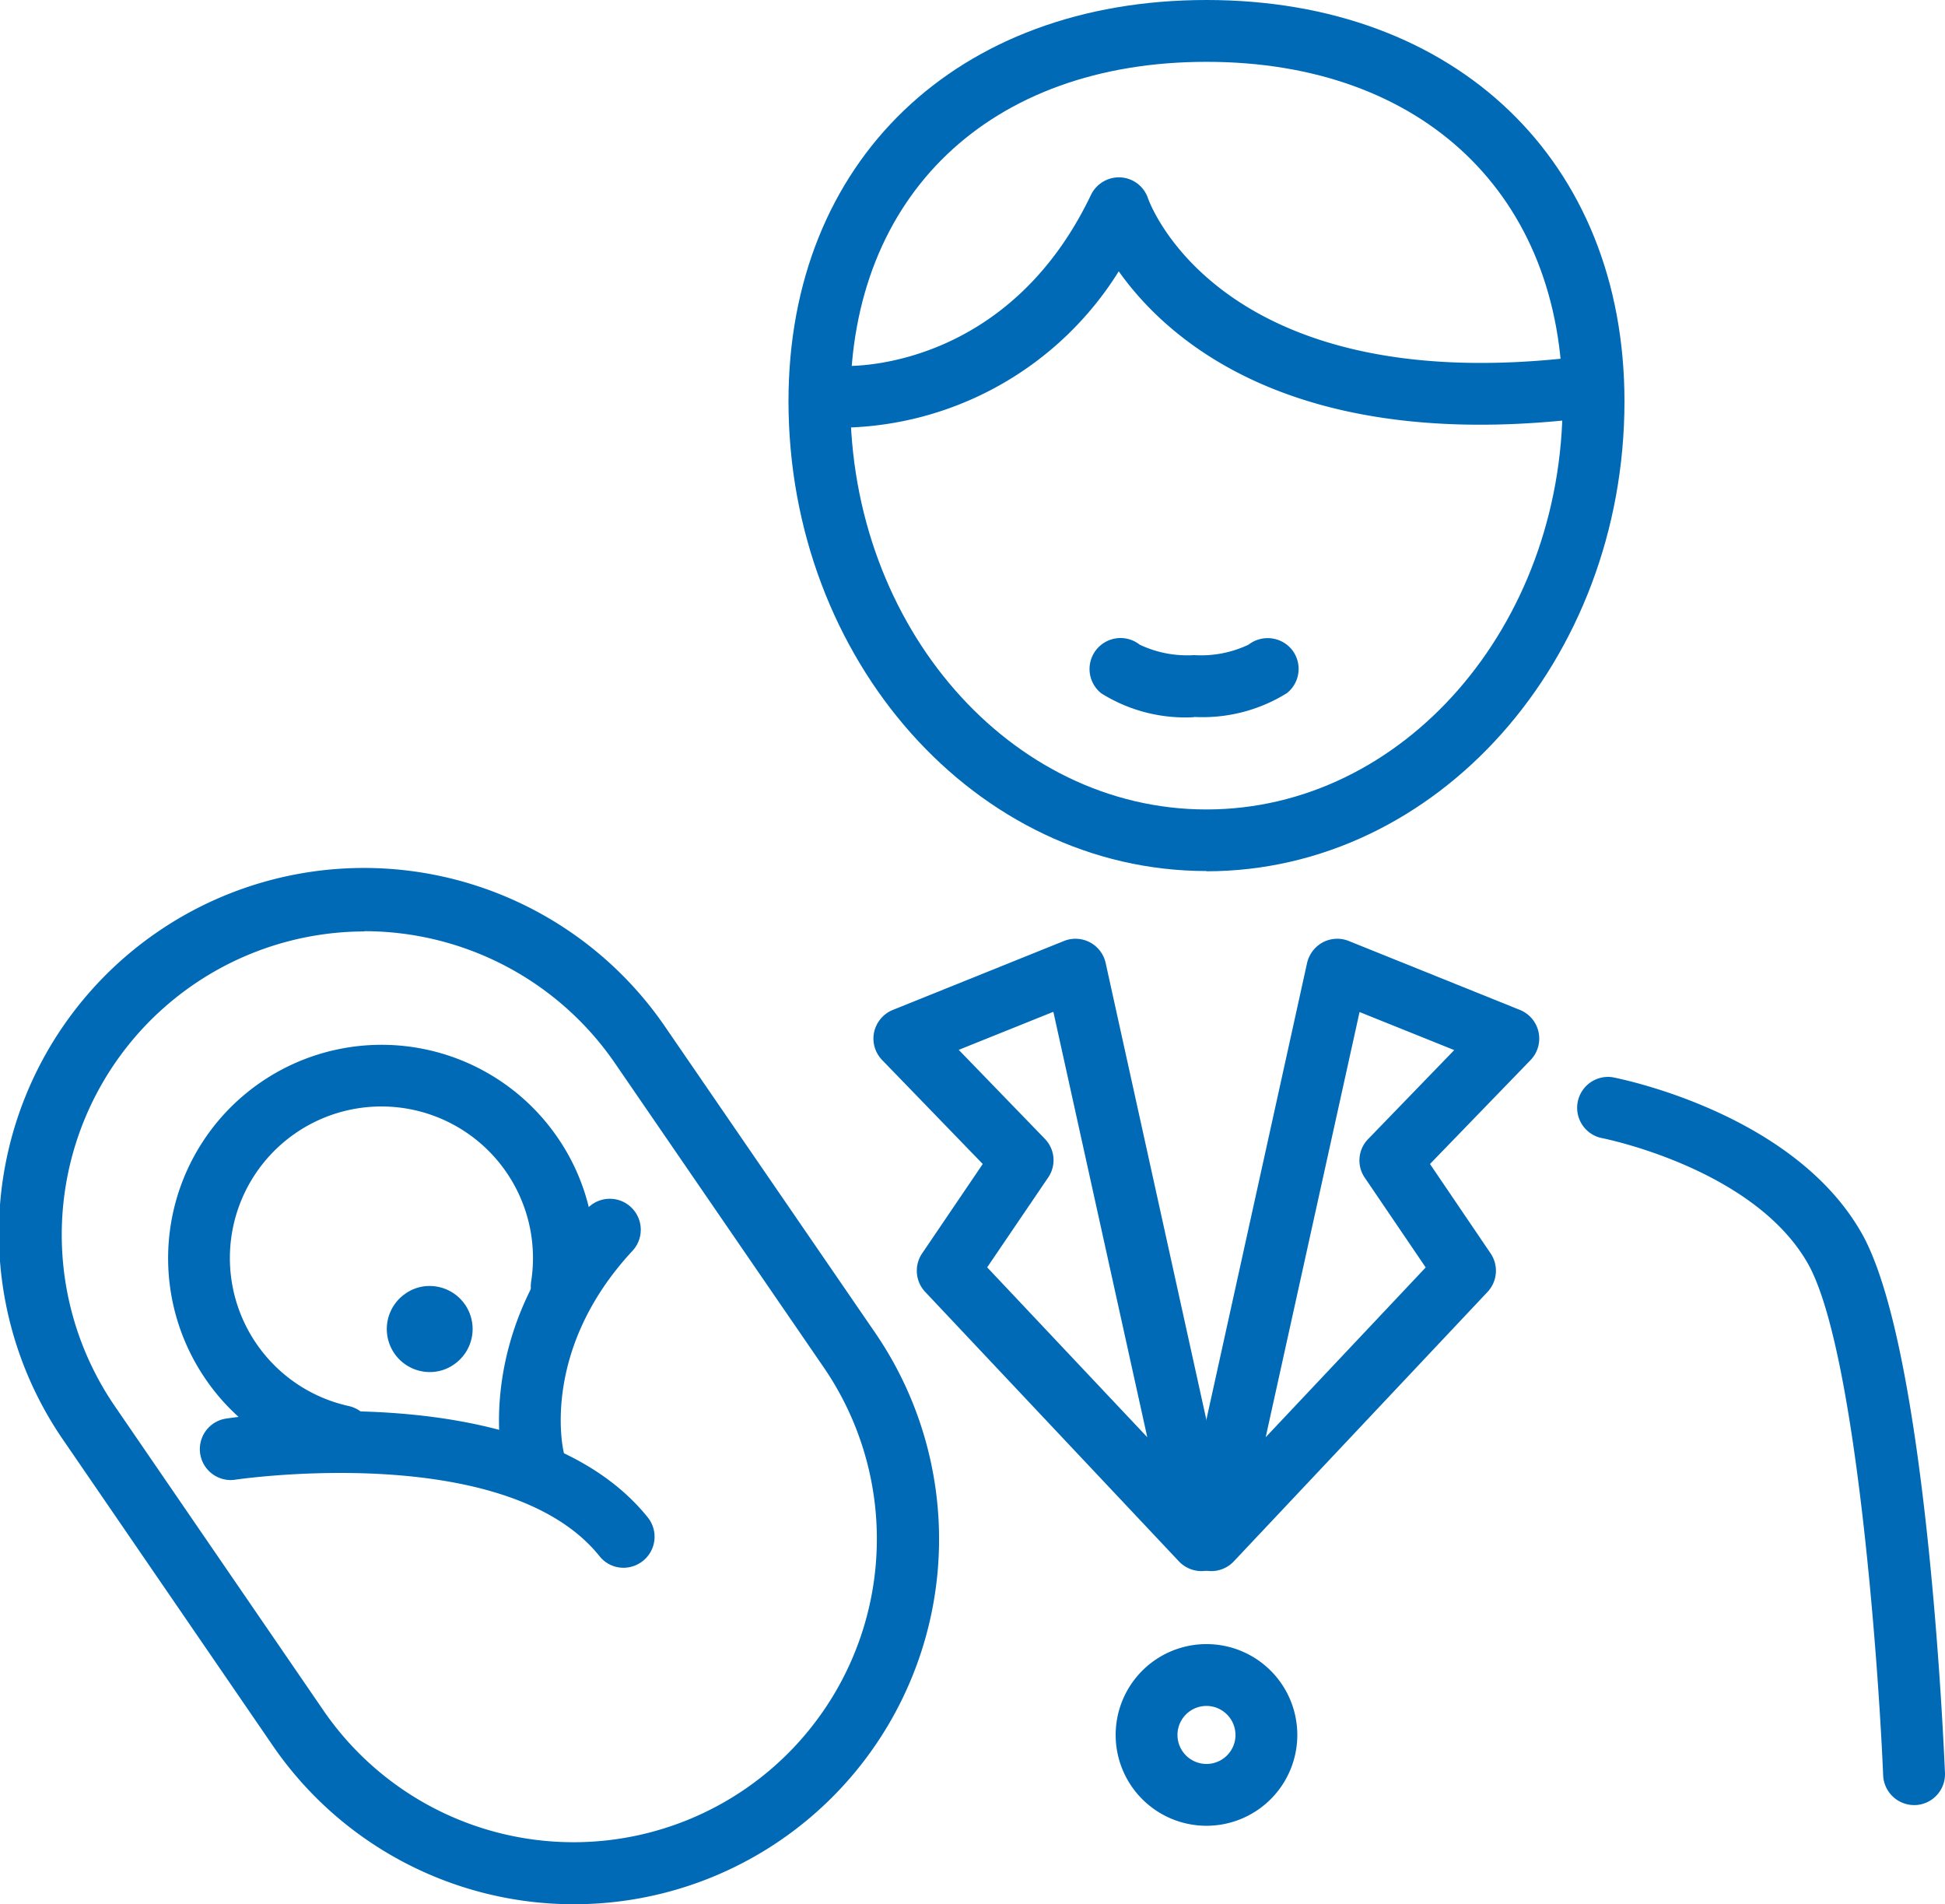
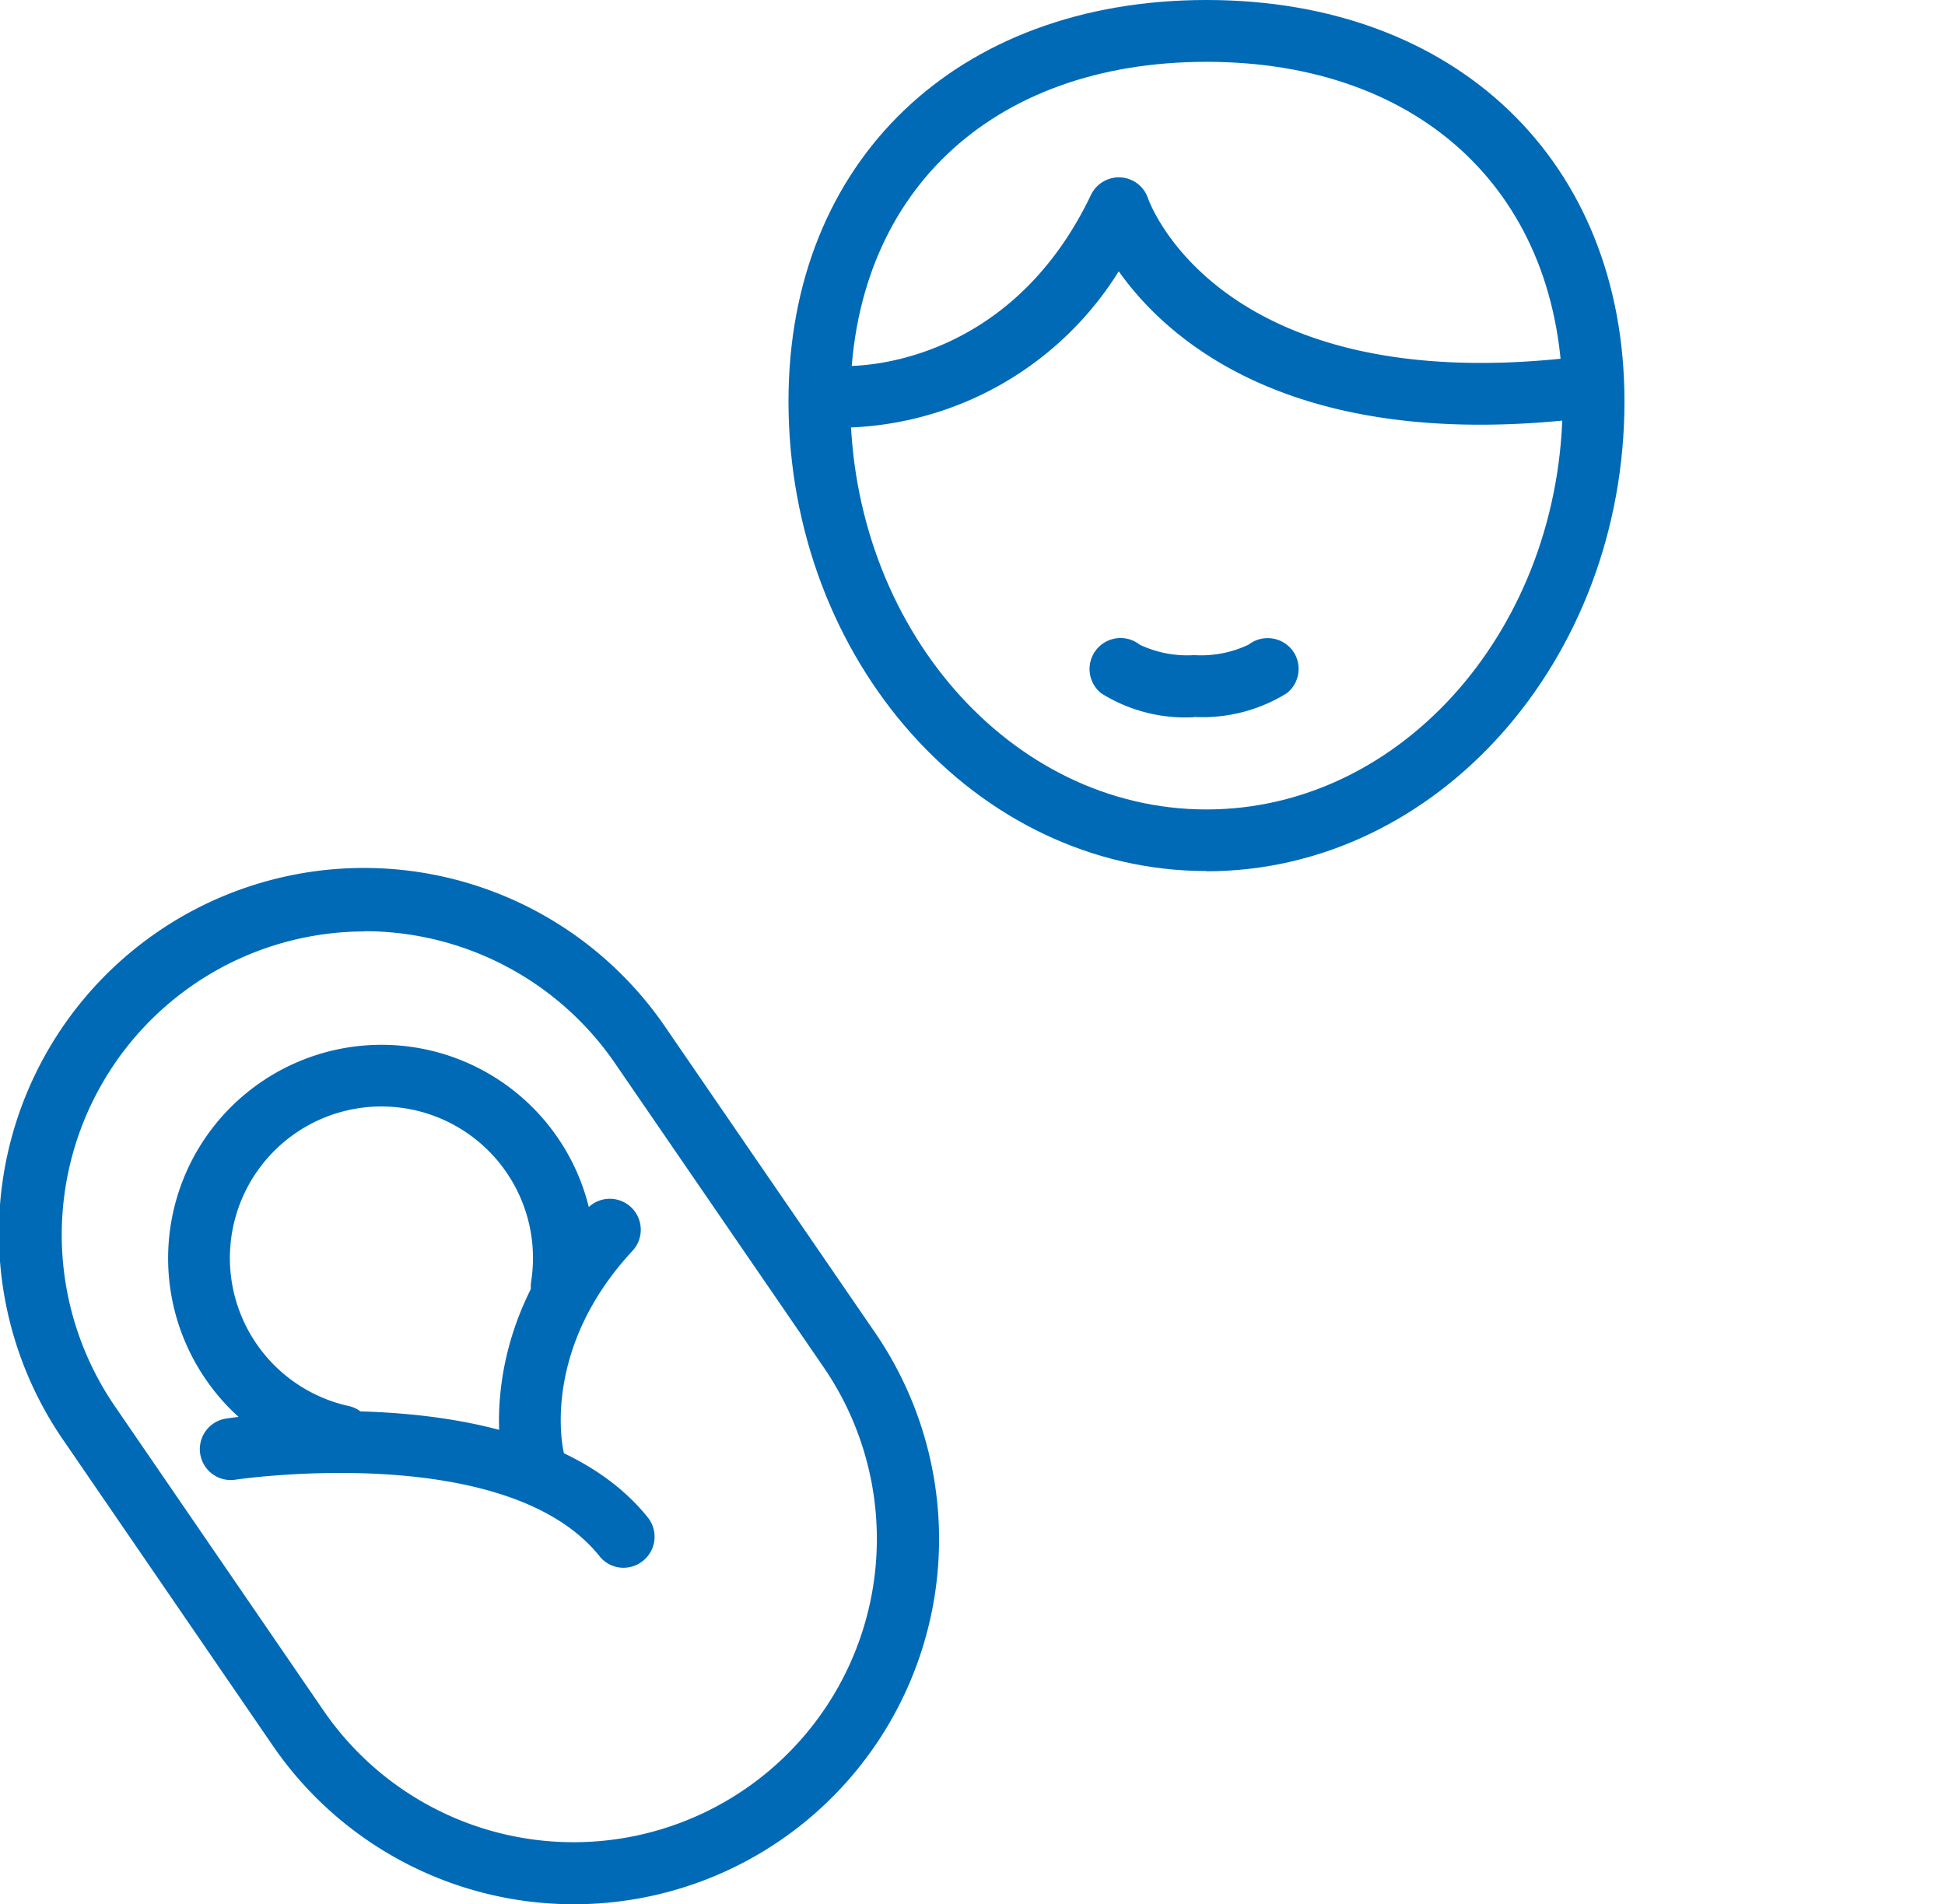
<svg xmlns="http://www.w3.org/2000/svg" width="81.804" height="80.08" viewBox="0 0 81.804 80.08">
  <g id="育児休業_介護休業等" data-name="育児休業・介護休業等" transform="translate(40.902 40.04)">
    <g id="育児休業_介護休業等-2" data-name="育児休業・介護休業等" transform="translate(-40.902 -40.04)">
      <g id="グループ_6190" data-name="グループ 6190" transform="translate(0.003)">
        <path id="パス_34142" data-name="パス 34142" d="M50.74,36.63c-9.69,0-17.58-8.86-17.58-19.76C33.16,6.78,40.23,0,50.74,0S68.32,6.78,68.32,16.88c0,10.89-7.89,19.76-17.58,19.76Zm0-34.03c-9.1,0-14.98,5.6-14.98,14.28,0,9.46,6.72,17.16,14.98,17.16s14.98-7.7,14.98-17.16c0-8.67-5.88-14.28-14.98-14.28Z" fill="#006ab6" />
        <path id="パス_34143" data-name="パス 34143" d="M35.67,17.99H35.5a1.3,1.3,0,0,1-1.25-1.35,1.268,1.268,0,0,1,1.35-1.25c.27,0,6.78.13,10.28-7.19a1.306,1.306,0,0,1,1.25-.74,1.292,1.292,0,0,1,1.15.88c.12.33,3.11,8.28,17.61,6.72a1.3,1.3,0,1,1,.28,2.58c-11.83,1.28-17.04-3.3-19.12-6.23a13.946,13.946,0,0,1-11.38,6.57Z" fill="#006ab6" />
        <g id="グループ_6189" data-name="グループ 6189">
-           <path id="パス_34144" data-name="パス 34144" d="M80.5,75.91a1.307,1.307,0,0,1-1.3-1.25c-.2-4.79-1.16-17.99-3.17-21.53-2.29-4.02-8.64-5.27-8.71-5.28a1.3,1.3,0,0,1,.49-2.55c.31.06,7.61,1.5,10.48,6.55,2.69,4.72,3.43,20.88,3.51,22.71a1.3,1.3,0,0,1-1.25,1.35H80.5Z" fill="#006ab6" />
          <g id="グループ_6187" data-name="グループ 6187">
-             <path id="パス_34145" data-name="パス 34145" d="M50.53,66.07a1.311,1.311,0,0,1-.95-.41L38.91,54.33a1.3,1.3,0,0,1-.13-1.62l2.55-3.76L37.1,44.58a1.3,1.3,0,0,1-.34-1.17,1.314,1.314,0,0,1,.79-.94l7.2-2.9a1.3,1.3,0,0,1,1.75.93l5.29,23.99a1.289,1.289,0,0,1-.66,1.43,1.31,1.31,0,0,1-.61.15ZM41.52,53.3l6.73,7.14L44.3,42.55l-3.98,1.6,3.62,3.74a1.286,1.286,0,0,1,.14,1.63l-2.56,3.77Z" fill="#006ab6" />
-             <path id="パス_34146" data-name="パス 34146" d="M50.95,66.07a1.31,1.31,0,0,1-.61-.15,1.289,1.289,0,0,1-.66-1.43L54.97,40.5a1.325,1.325,0,0,1,.66-.87,1.3,1.3,0,0,1,1.09-.06l7.2,2.9a1.3,1.3,0,0,1,.45,2.11l-4.23,4.37,2.55,3.76a1.3,1.3,0,0,1-.13,1.62L51.89,65.66a1.3,1.3,0,0,1-.95.41Zm6.23-23.52L53.23,60.44l6.73-7.14L57.4,49.53a1.286,1.286,0,0,1,.14-1.63l3.62-3.74-3.98-1.6Z" fill="#006ab6" />
-           </g>
+             </g>
          <g id="グループ_6188" data-name="グループ 6188">
            <path id="パス_34147" data-name="パス 34147" d="M24.16,80.08a15.353,15.353,0,0,1-12.69-6.67L2.7,60.62A15.353,15.353,0,1,1,28.02,43.25L36.8,56.04A15.354,15.354,0,0,1,24.16,80.08ZM15.33,39.17A12.756,12.756,0,0,0,4.83,59.14L13.6,71.93A12.756,12.756,0,0,0,34.64,57.5L25.86,44.71a12.787,12.787,0,0,0-10.54-5.55Z" fill="#006ab6" />
            <path id="パス_34148" data-name="パス 34148" d="M26.22,65.93a1.283,1.283,0,0,1-1.01-.49c-3.93-4.89-15.23-3.23-15.34-3.21a1.3,1.3,0,0,1-.39-2.57c.52-.08,12.89-1.9,17.76,4.15a1.3,1.3,0,0,1-.2,1.83,1.318,1.318,0,0,1-.81.29Z" fill="#006ab6" />
            <path id="パス_34149" data-name="パス 34149" d="M22.43,62.64a1.3,1.3,0,0,1-1.26-.99c-.06-.23-1.3-5.62,3.52-10.82A1.3,1.3,0,0,1,26.6,52.6c-3.84,4.13-2.94,8.26-2.9,8.44a1.3,1.3,0,0,1-.97,1.56,1.544,1.544,0,0,1-.3.04Z" fill="#006ab6" />
            <path id="パス_34150" data-name="パス 34150" d="M14.38,61.7a.892.892,0,0,1-.28-.03,8.872,8.872,0,0,1-5.46-3.68A8.977,8.977,0,1,1,23.45,47.84a8.9,8.9,0,0,1,1.46,6.42,1.3,1.3,0,1,1-2.57-.39,6.374,6.374,0,1,0-7.67,5.26,1.308,1.308,0,0,1,.99,1.55,1.293,1.293,0,0,1-1.27,1.02Z" fill="#006ab6" />
-             <path id="パス_34151" data-name="パス 34151" d="M18.07,54.08a1.758,1.758,0,0,0-1.02.32,1.809,1.809,0,0,0,1.02,3.3,1.758,1.758,0,0,0,1.02-.32,1.809,1.809,0,0,0-1.02-3.3Z" fill="#006ab6" />
          </g>
          <path id="パス_34152" data-name="パス 34152" d="M50.22,30.16a6.658,6.658,0,0,1-3.9-1,1.3,1.3,0,1,1,1.61-2.05,4.66,4.66,0,0,0,2.29.44,4.66,4.66,0,0,0,2.29-.44,1.313,1.313,0,0,1,1.83.22,1.3,1.3,0,0,1-.22,1.82,6.71,6.71,0,0,1-3.9,1Z" fill="#006ab6" />
-           <path id="パス_34153" data-name="パス 34153" d="M50.74,76.78a3.82,3.82,0,1,1,3.82-3.82A3.82,3.82,0,0,1,50.74,76.78Zm0-5.04a1.22,1.22,0,1,0,1.22,1.22A1.225,1.225,0,0,0,50.74,71.74Z" fill="#006ab6" />
        </g>
      </g>
    </g>
  </g>
</svg>